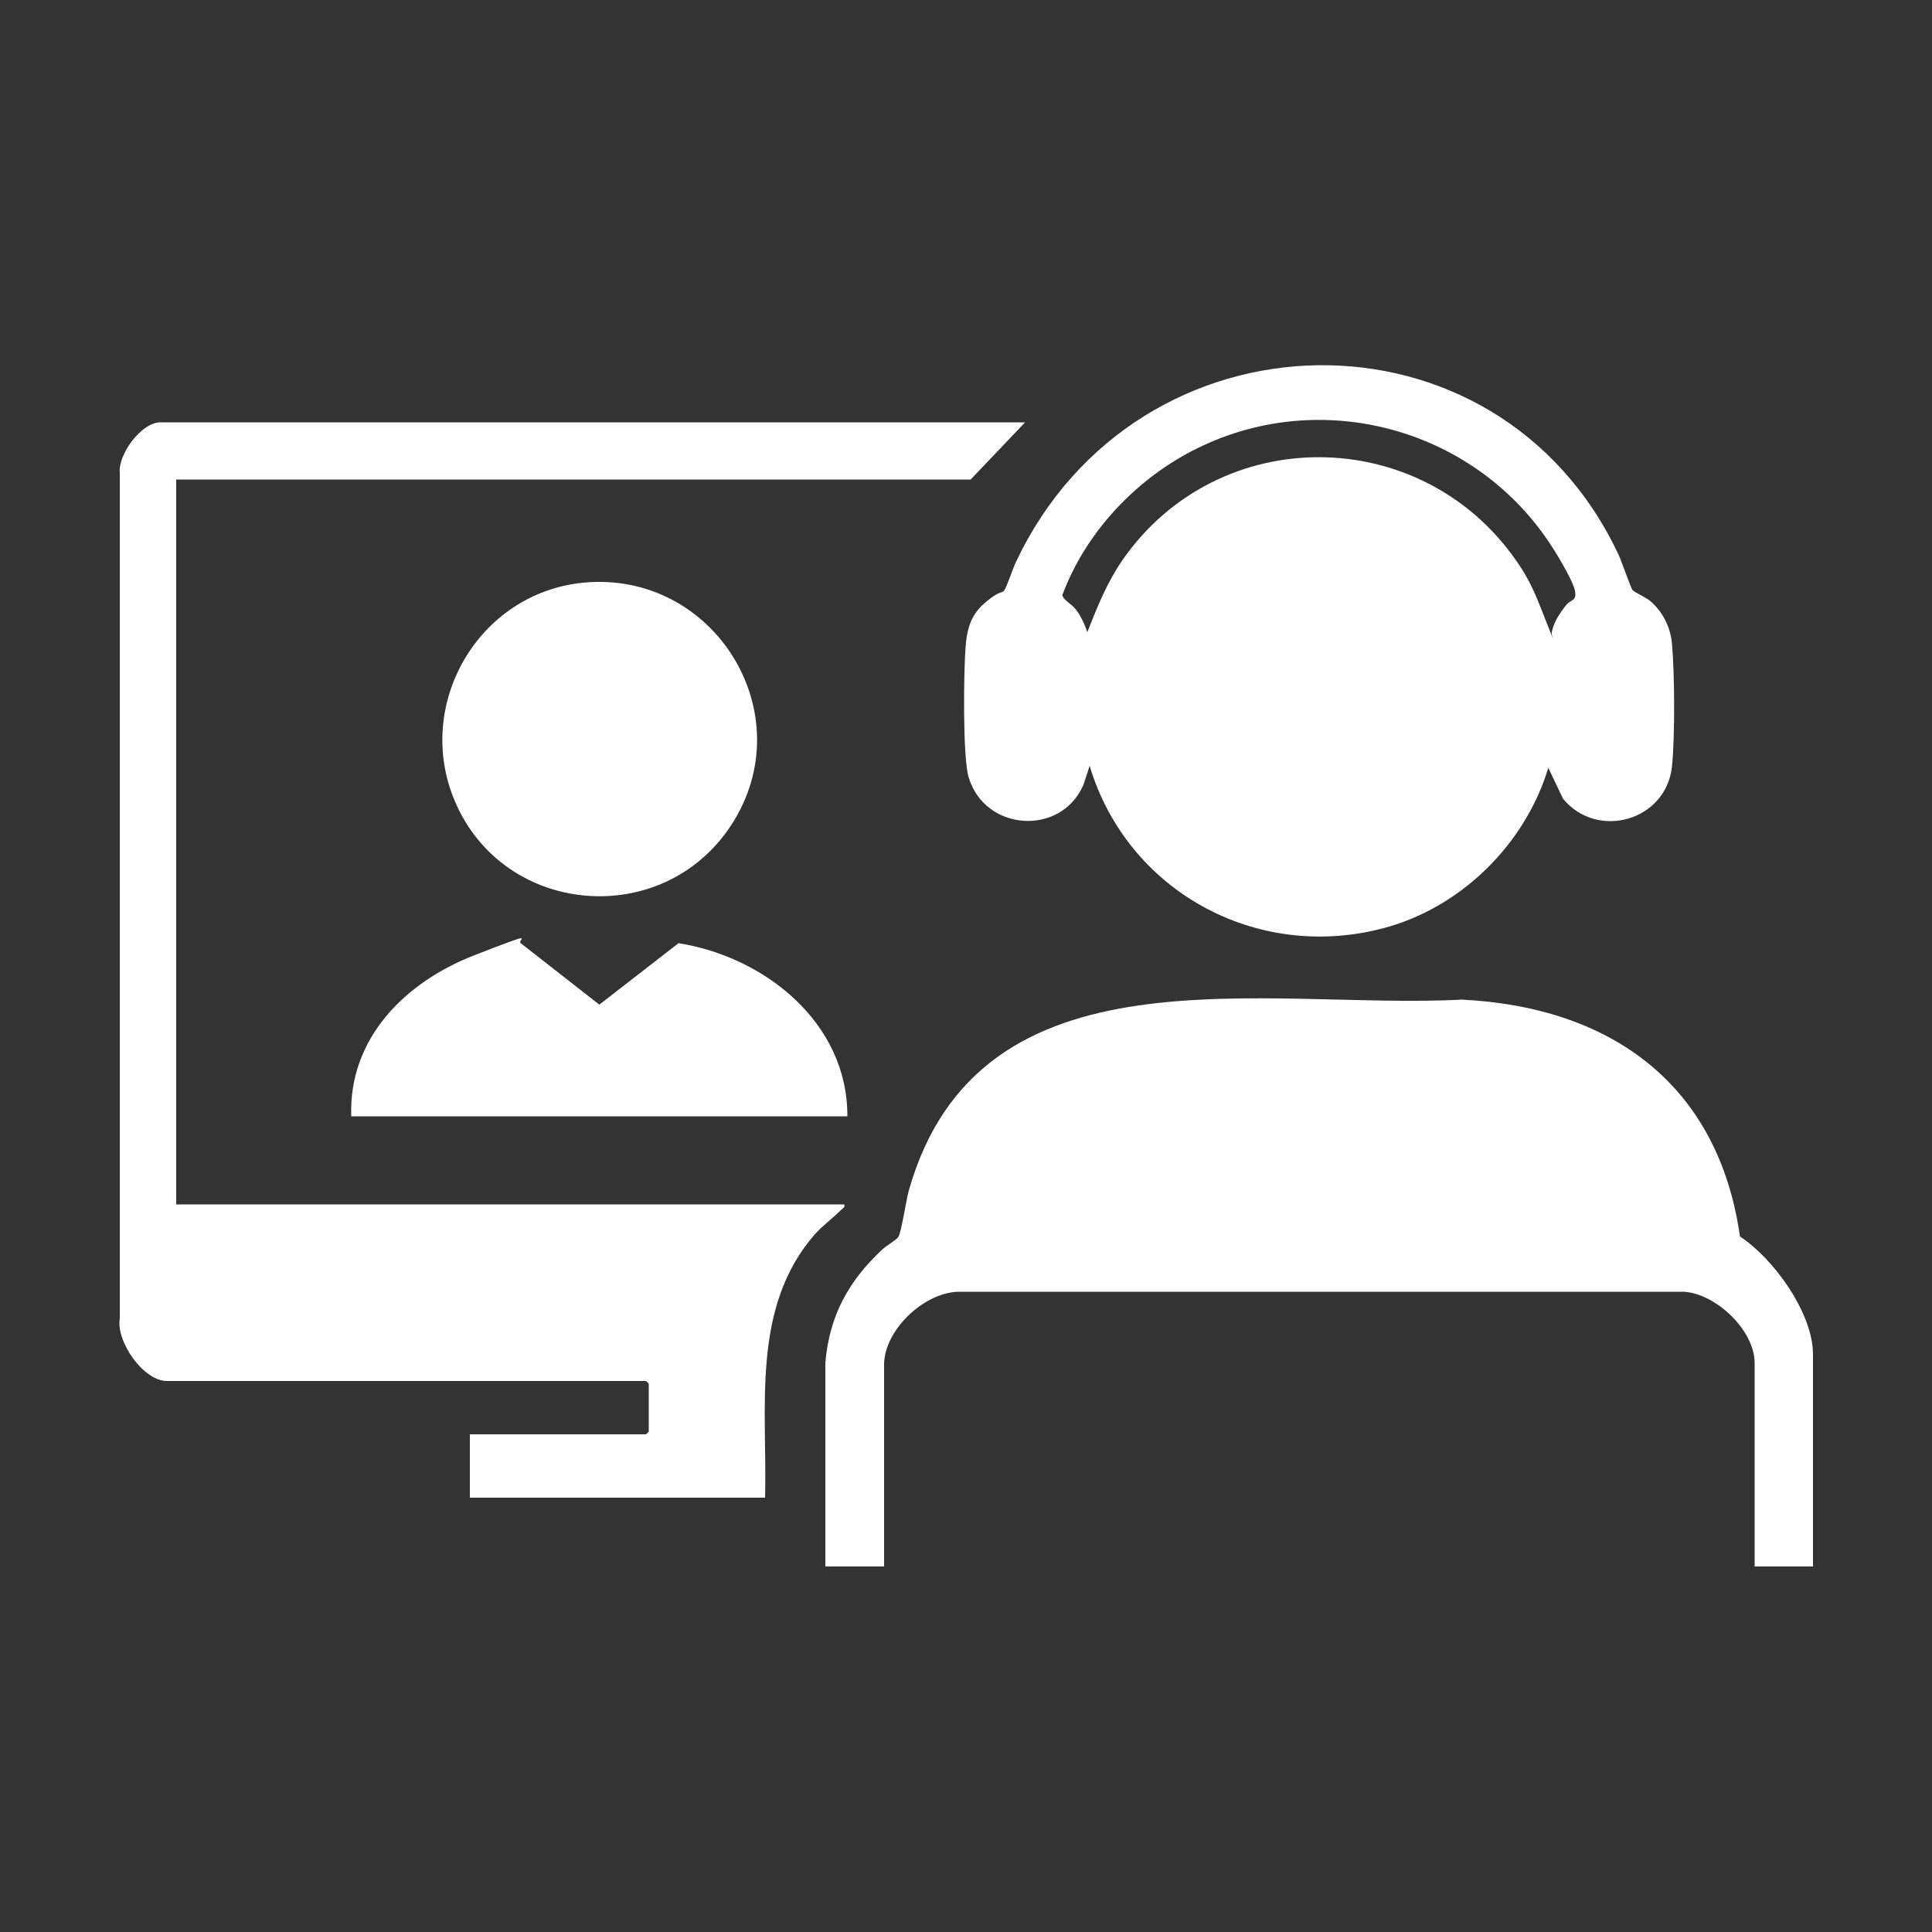
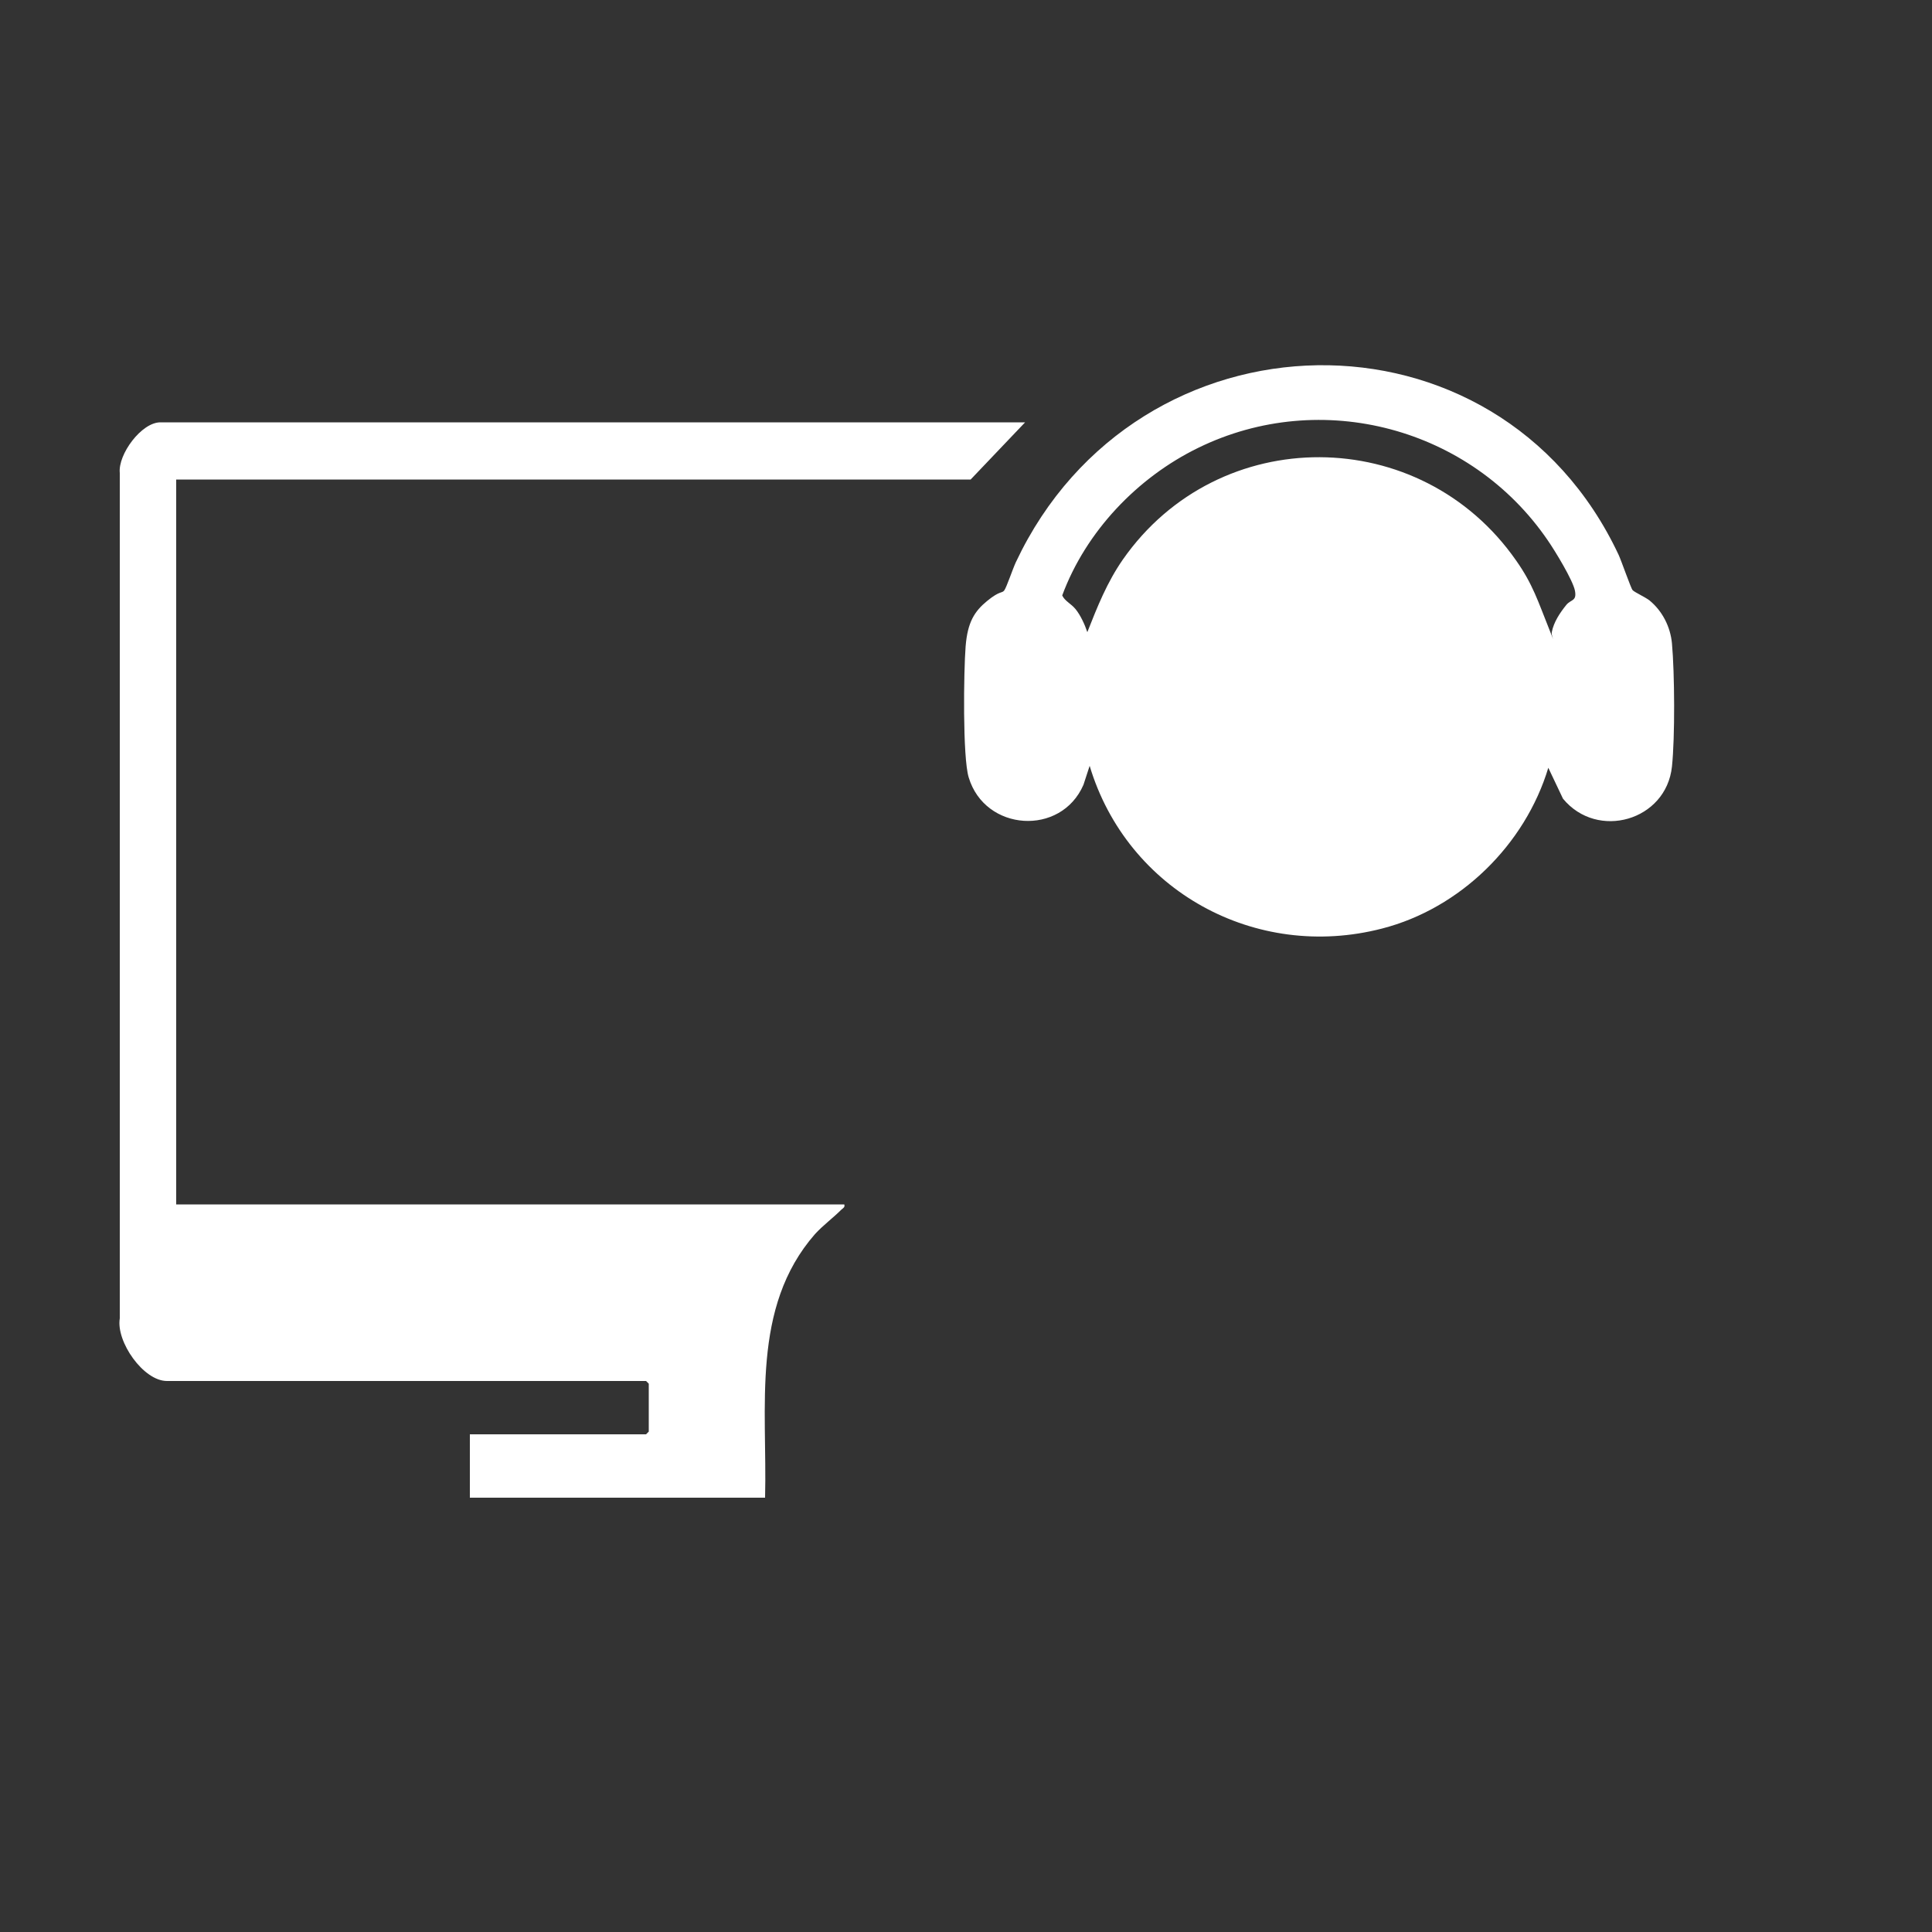
<svg xmlns="http://www.w3.org/2000/svg" id="Layer_1" viewBox="0 0 500 500">
  <rect x="0" y="0" width="500" height="500" fill="#333333" stroke="none" />
  <defs>
    <style>      .st0 {        fill: #fff;      }    </style>
  </defs>
  <g id="interactive_session">
    <path class="st0" d="M422.6,152.8c.5.5,3.3,1.8,4.3,2.6,3.3,2.7,5.4,6.8,5.8,11.1.7,7.7.8,24.3,0,31.9-1.5,14-19.3,19.1-28.2,8.3l-3.8-8c-6,19.9-22.8,36.4-43,41.6-32.8,8.5-66-9.8-75.7-42.1l-1.6,4.9c-5.8,13.4-25.5,12.1-29.7-1.9-1.6-5.2-1.3-27.6-.8-33.9s2.3-9.1,5.6-11.8,3.8-1.9,4.4-2.7,2.2-5.6,3-7.3c31.4-66.7,124.7-68.6,156-1.9.7,1.5,3.2,8.7,3.6,9.1ZM401.6,163.6c.5-2.6,2.1-5,3.8-7.1,1.2-1.4,2.7-.9,2.2-3.6s-5.2-10.4-7-13c-19.9-29.2-58.6-39.6-90.5-24-15.8,7.7-29.1,21.7-35.2,38.2.7,1.5,2.3,2.1,3.5,3.6s2.3,3.8,3,5.9c2.6-6.6,5.1-12.9,9.2-18.8,24.8-35.5,77.1-35.2,101.8.3,4.3,6.1,5.7,10.7,8.4,17.4s.2,1.1.9,1.1Z" />
-     <path class="st0" d="M213.6,405.4v-52.7c1-12.1,6-21.2,14.7-29.3.9-.9,3.7-2.5,4.2-3.3.8-1.3,2-9.5,2.7-12,18.3-64.5,92.3-46.7,143.1-49.4,38.6,1.9,66.4,21.9,72,61.3,8.7,5.7,18.9,19.8,18.9,30.5v54.9h-15.1v-52.7c0-8.4-10.1-18-18.4-18.4h-187.1c-9.1-.2-19.8,9.8-19.8,18.9v52.2h-15.1Z" />
    <path class="st0" d="M265.2,109.4l-14,14.7H45.6v187.6h172.9c.2.7-.2.9-.7,1.3-2.2,2.2-4.8,4.1-6.9,6.4-16.6,19-12.3,44.8-12.9,68.2h-76.4v-16.4h45.6l.7-.7v-12.4l-.7-.7H43.2c-6.1,0-13.2-10.2-12.2-16.2V122.4c-.5-4.8,5.6-13.1,10.5-13.1h223.8Z" />
-     <path class="st0" d="M150.9,150.8c34-3.3,57.1,34.1,38.3,62.8-17.8,27.1-58.9,23.5-71.5-6.3-10.6-25,6.1-53.8,33.2-56.5Z" />
-     <path class="st0" d="M219.4,288.9H90.9c-.7-20.3,14.1-34.8,31.9-41.7s10.4-3.8,12.1-3l20.2,15.8,20.5-15.9c22.3,3.5,43.8,20.6,43.7,44.8Z" />
  </g>
</svg>